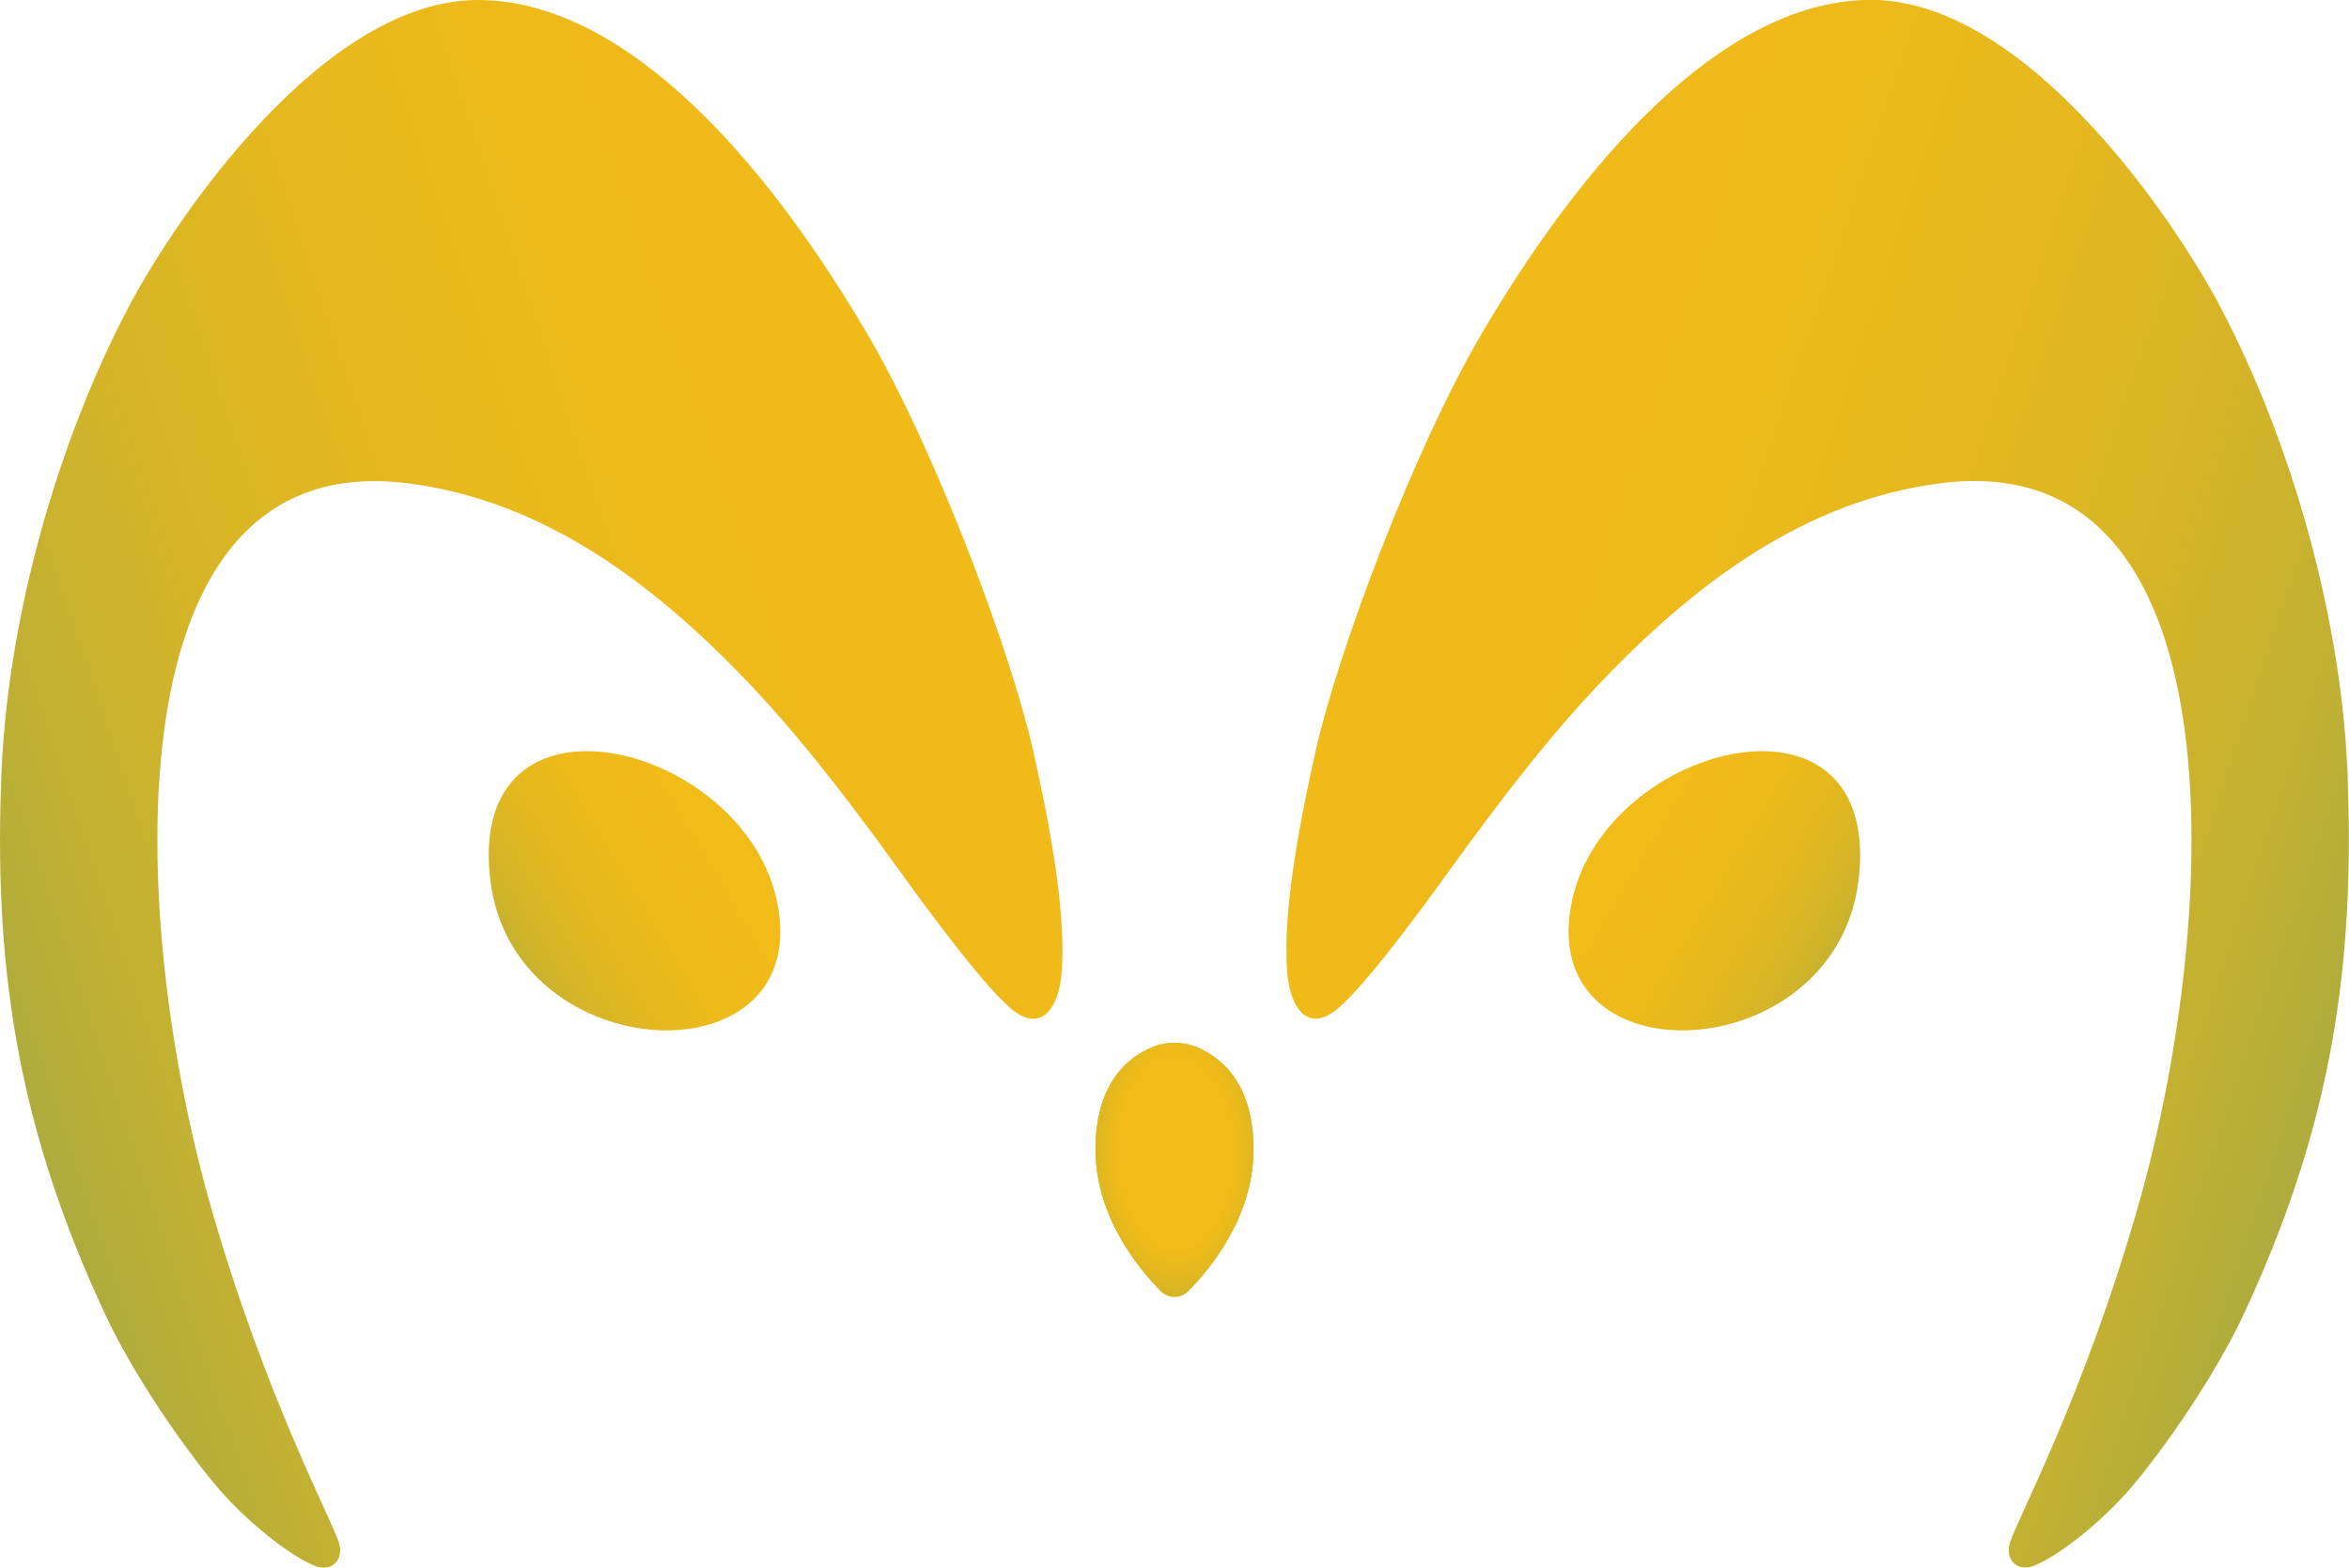
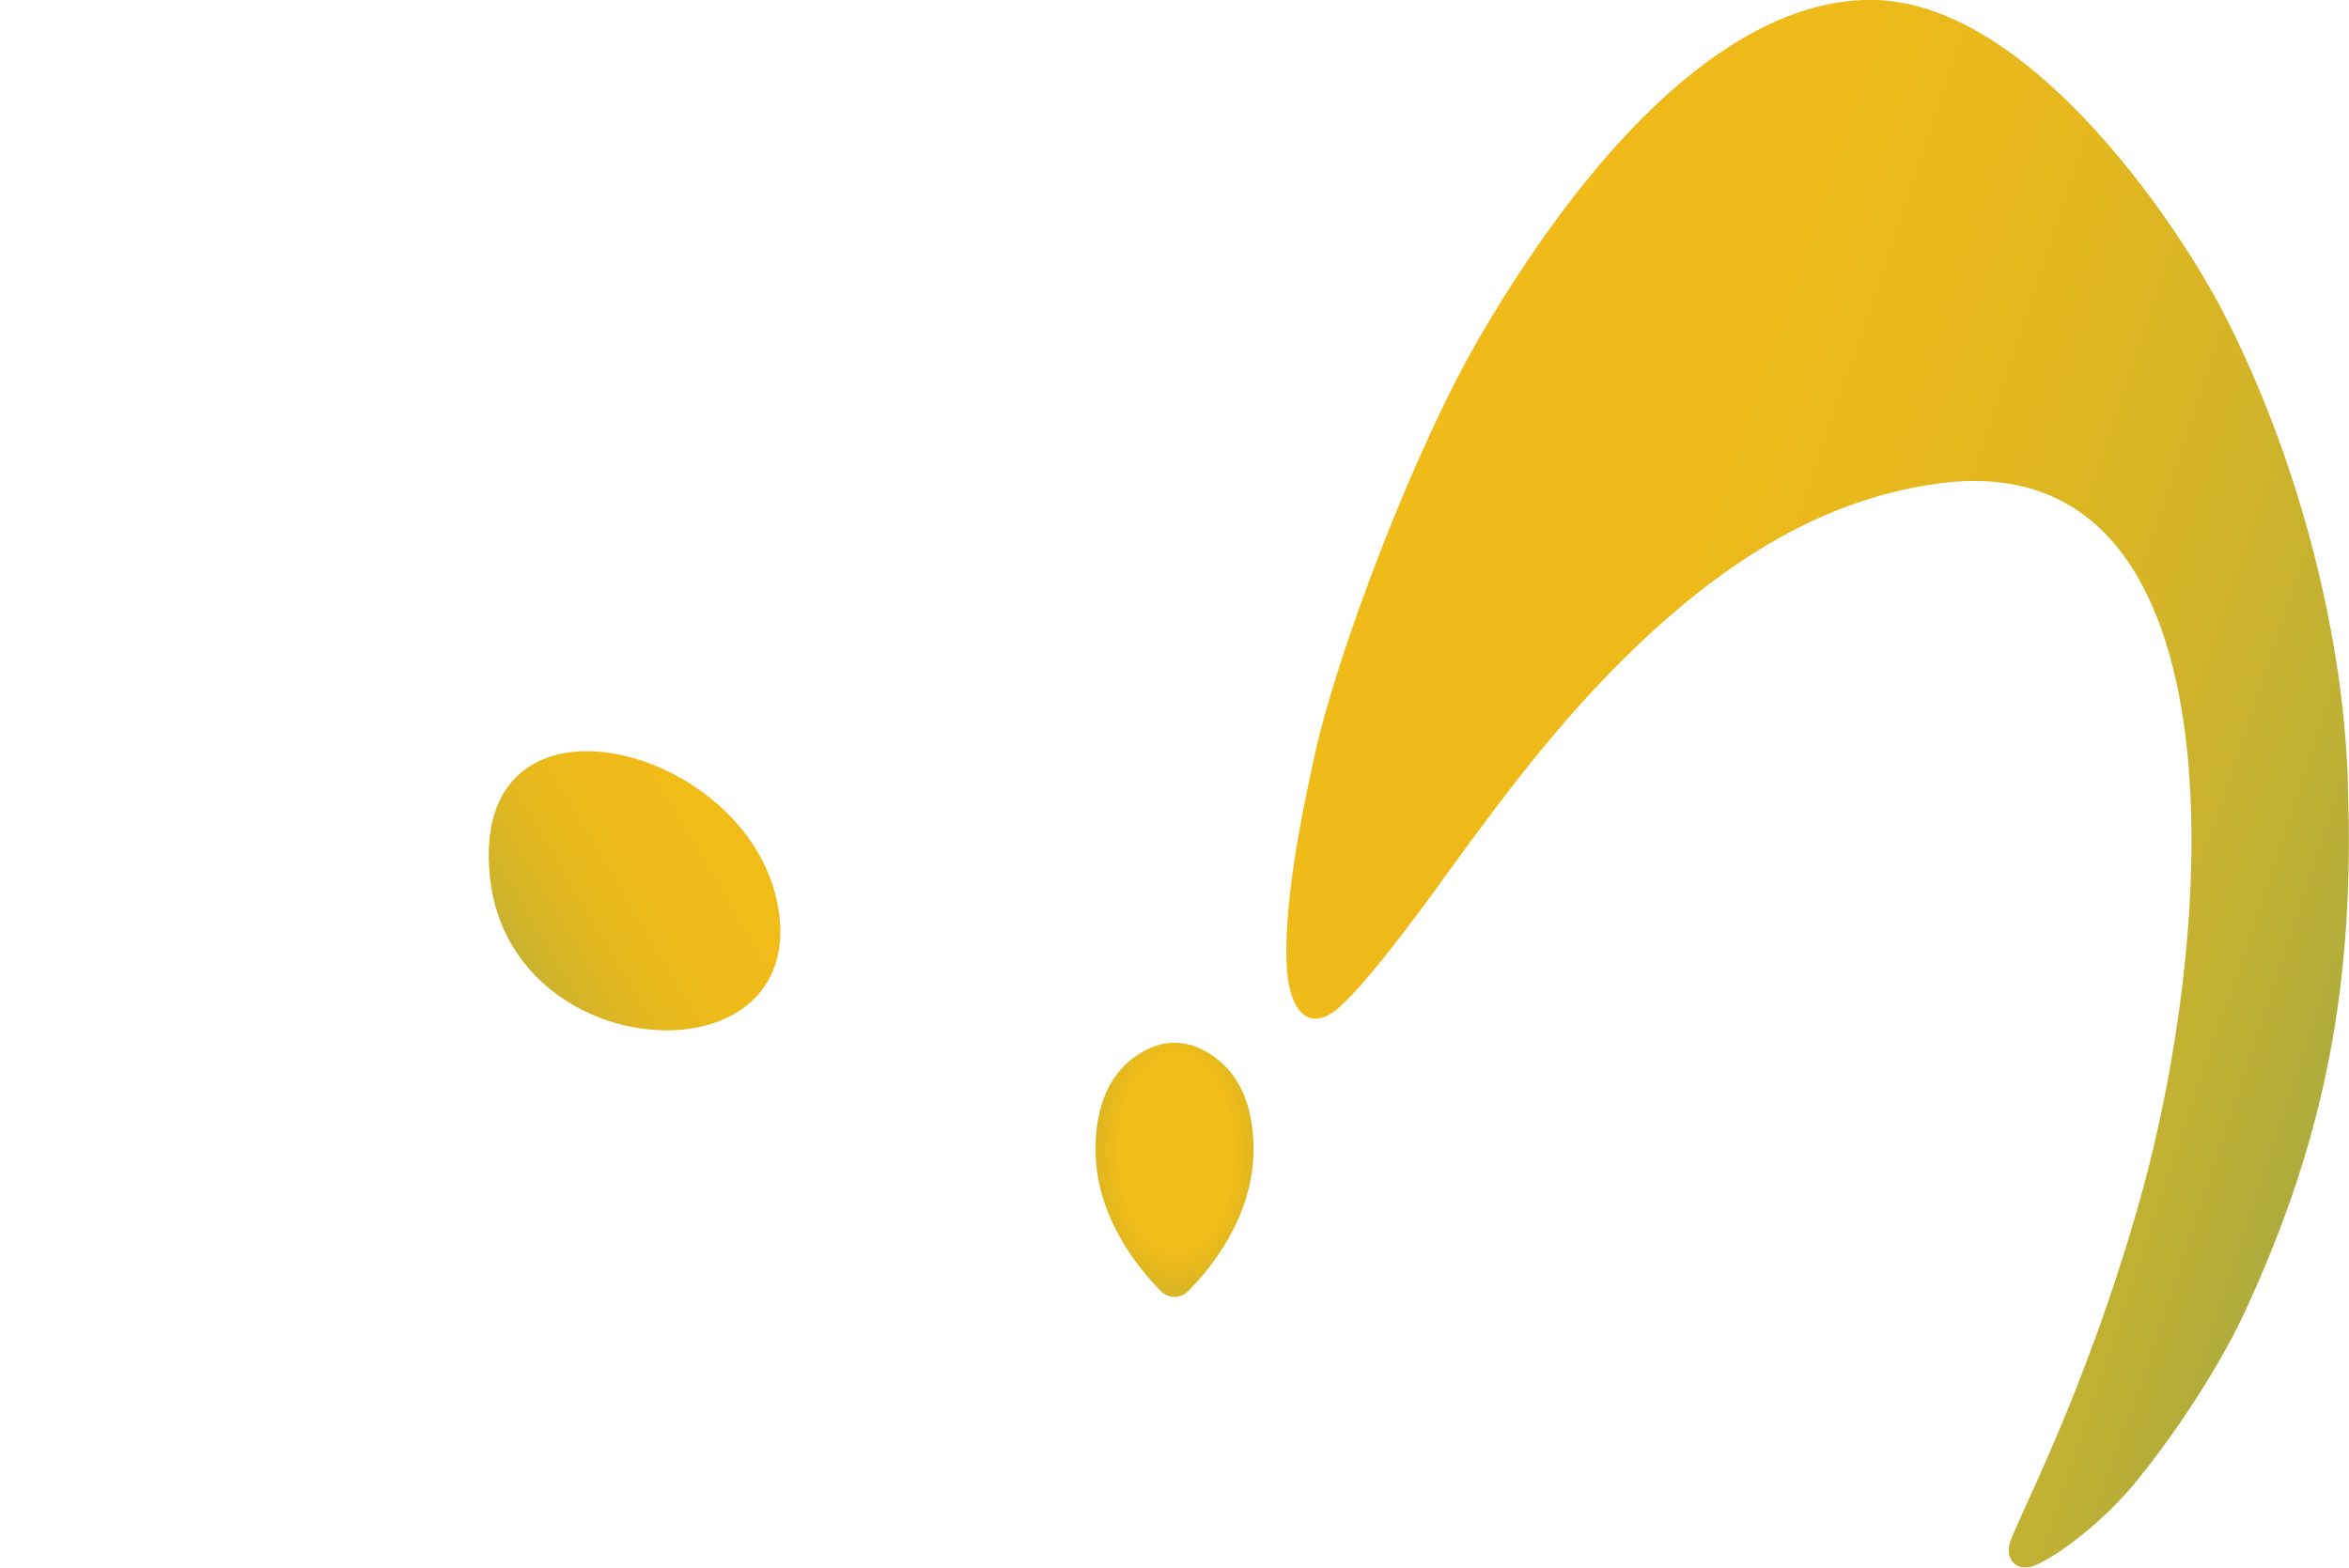
<svg xmlns="http://www.w3.org/2000/svg" xmlns:xlink="http://www.w3.org/1999/xlink" id="Livello_2" viewBox="0 0 199.65 133.26">
  <defs>
    <style> .cls-1 { fill: url(#Sfumatura_senza_nome_17-2); } .cls-2 { fill: url(#Sfumatura_senza_nome_25); } .cls-3 { fill: url(#Sfumatura_senza_nome_17); } .cls-4 { fill: url(#Sfumatura_senza_nome_13); } .cls-5 { fill: url(#Sfumatura_senza_nome_25-2); } .cls-6 { fill: url(#Sfumatura_senza_nome_13-2); } </style>
    <linearGradient id="Sfumatura_senza_nome_25" data-name="Sfumatura senza nome 25" x1="35.1" y1="93.89" x2="174" y2="47.25" gradientTransform="translate(282.97) rotate(-180) scale(1 -1)" gradientUnits="userSpaceOnUse">
      <stop offset=".06" stop-color="#519872" />
      <stop offset=".07" stop-color="#56996f" />
      <stop offset=".17" stop-color="#7fa258" />
      <stop offset=".28" stop-color="#a2a944" />
      <stop offset=".39" stop-color="#beb034" />
      <stop offset=".51" stop-color="#d5b427" />
      <stop offset=".64" stop-color="#e4b81e" />
      <stop offset=".79" stop-color="#eeba19" />
      <stop offset="1" stop-color="#f1bb18" />
    </linearGradient>
    <linearGradient id="Sfumatura_senza_nome_17" data-name="Sfumatura senza nome 17" x1="105.01" y1="94.63" x2="147.8" y2="69.28" gradientTransform="translate(282.97) rotate(-180) scale(1 -1)" gradientUnits="userSpaceOnUse">
      <stop offset=".22" stop-color="#519872" />
      <stop offset=".29" stop-color="#749f5e" />
      <stop offset=".37" stop-color="#9aa848" />
      <stop offset=".47" stop-color="#b9ae37" />
      <stop offset=".56" stop-color="#d2b429" />
      <stop offset=".66" stop-color="#e3b81f" />
      <stop offset=".77" stop-color="#edba19" />
      <stop offset=".9" stop-color="#f1bb18" />
    </linearGradient>
    <radialGradient id="Sfumatura_senza_nome_13" data-name="Sfumatura senza nome 13" cx="183.26" cy="97.93" fx="183.26" fy="97.93" r="25.91" gradientTransform="translate(41.74 -85.58) rotate(90.25) scale(1 -.6)" gradientUnits="userSpaceOnUse">
      <stop offset=".32" stop-color="#f1bb18" />
      <stop offset=".4" stop-color="#e4b81e" />
      <stop offset=".56" stop-color="#c5b130" />
      <stop offset=".77" stop-color="#91a64d" />
      <stop offset="1" stop-color="#519872" />
    </radialGradient>
    <linearGradient id="Sfumatura_senza_nome_25-2" data-name="Sfumatura senza nome 25" x1="-48.22" x2="90.68" y2="47.25" gradientTransform="matrix(1,0,0,1,0,0)" xlink:href="#Sfumatura_senza_nome_25" />
    <linearGradient id="Sfumatura_senza_nome_17-2" data-name="Sfumatura senza nome 17" x1="21.69" y1="94.63" x2="64.48" y2="69.28" gradientTransform="matrix(1,0,0,1,0,0)" xlink:href="#Sfumatura_senza_nome_17" />
    <radialGradient id="Sfumatura_senza_nome_13-2" data-name="Sfumatura senza nome 13" cx="99.94" fx="99.94" gradientTransform="translate(158.27 -2.26) rotate(89.75) scale(1 .6)" xlink:href="#Sfumatura_senza_nome_13" />
  </defs>
  <g id="Livello_1-2" data-name="Livello_1">
    <g>
      <path class="cls-2" d="M199.56,66.69c-.38-13.87-4.85-29.21-10.8-40.52-4.09-7.77-16.66-26.18-29.75-26.18-11.49,0-23.18,11.59-32.99,28.22-5.82,9.85-12.34,27.28-14.2,35.63-1.16,5.2-2.84,13.35-2.42,18.76.25,3.21,1.83,5.3,4.4,3.05,2.16-1.89,5.66-6.6,7.14-8.57,2.61-3.49,8.36-11.9,14.64-18.58,8.64-9.19,18.06-15.97,29.33-17.42,25.72-3.32,23.75,36.9,16.94,61.02-4.73,16.76-10.75,27.66-11.07,29.22-.29,1.41.78,2.33,2.16,1.75,2.25-.94,5.83-3.86,8.14-6.56,2.84-3.33,7.16-9.52,9.64-14.83,7.04-15.12,9.42-28.34,8.83-45Z" />
-       <path class="cls-3" d="M157.97,74.79c2.08-17.53-21.33-11.75-24.33,1.65-3.49,15.62,22.4,14.6,24.33-1.65Z" />
-       <path class="cls-4" d="M97.89,89.03c1.23-.52,2.64-.52,3.87,0,1.98.83,4.78,3.01,4.78,8.68s-3.63,10.1-5.55,12.04c-.64.65-1.69.65-2.33,0-1.92-1.93-5.55-6.34-5.55-12.04s2.8-7.85,4.78-8.68Z" />
-       <path class="cls-5" d="M.09,66.69c.38-13.87,4.85-29.21,10.8-40.52C14.98,18.4,27.54,0,40.63,0c11.49,0,23.18,11.59,32.99,28.22,5.82,9.85,12.34,27.28,14.2,35.63,1.16,5.2,2.84,13.35,2.42,18.76-.25,3.21-1.83,5.3-4.4,3.05-2.16-1.89-5.66-6.6-7.14-8.57-2.61-3.49-8.36-11.9-14.64-18.58-8.64-9.19-18.06-15.97-29.33-17.42-25.72-3.32-23.75,36.9-16.94,61.02,4.73,16.76,10.75,27.66,11.07,29.22.29,1.41-.78,2.33-2.16,1.75-2.25-.94-5.83-3.86-8.14-6.56-2.84-3.33-7.16-9.52-9.64-14.83C1.88,96.57-.51,83.35.09,66.69Z" />
      <path class="cls-1" d="M41.67,74.79c-2.08-17.53,21.33-11.75,24.33,1.65,3.49,15.62-22.4,14.6-24.33-1.65Z" />
      <path class="cls-6" d="M101.76,89.03c-1.23-.52-2.64-.52-3.87,0-1.98.83-4.78,3.01-4.78,8.68s3.63,10.1,5.55,12.04c.64.65,1.69.65,2.33,0,1.92-1.93,5.55-6.34,5.55-12.04s-2.8-7.85-4.78-8.68Z" />
    </g>
  </g>
</svg>